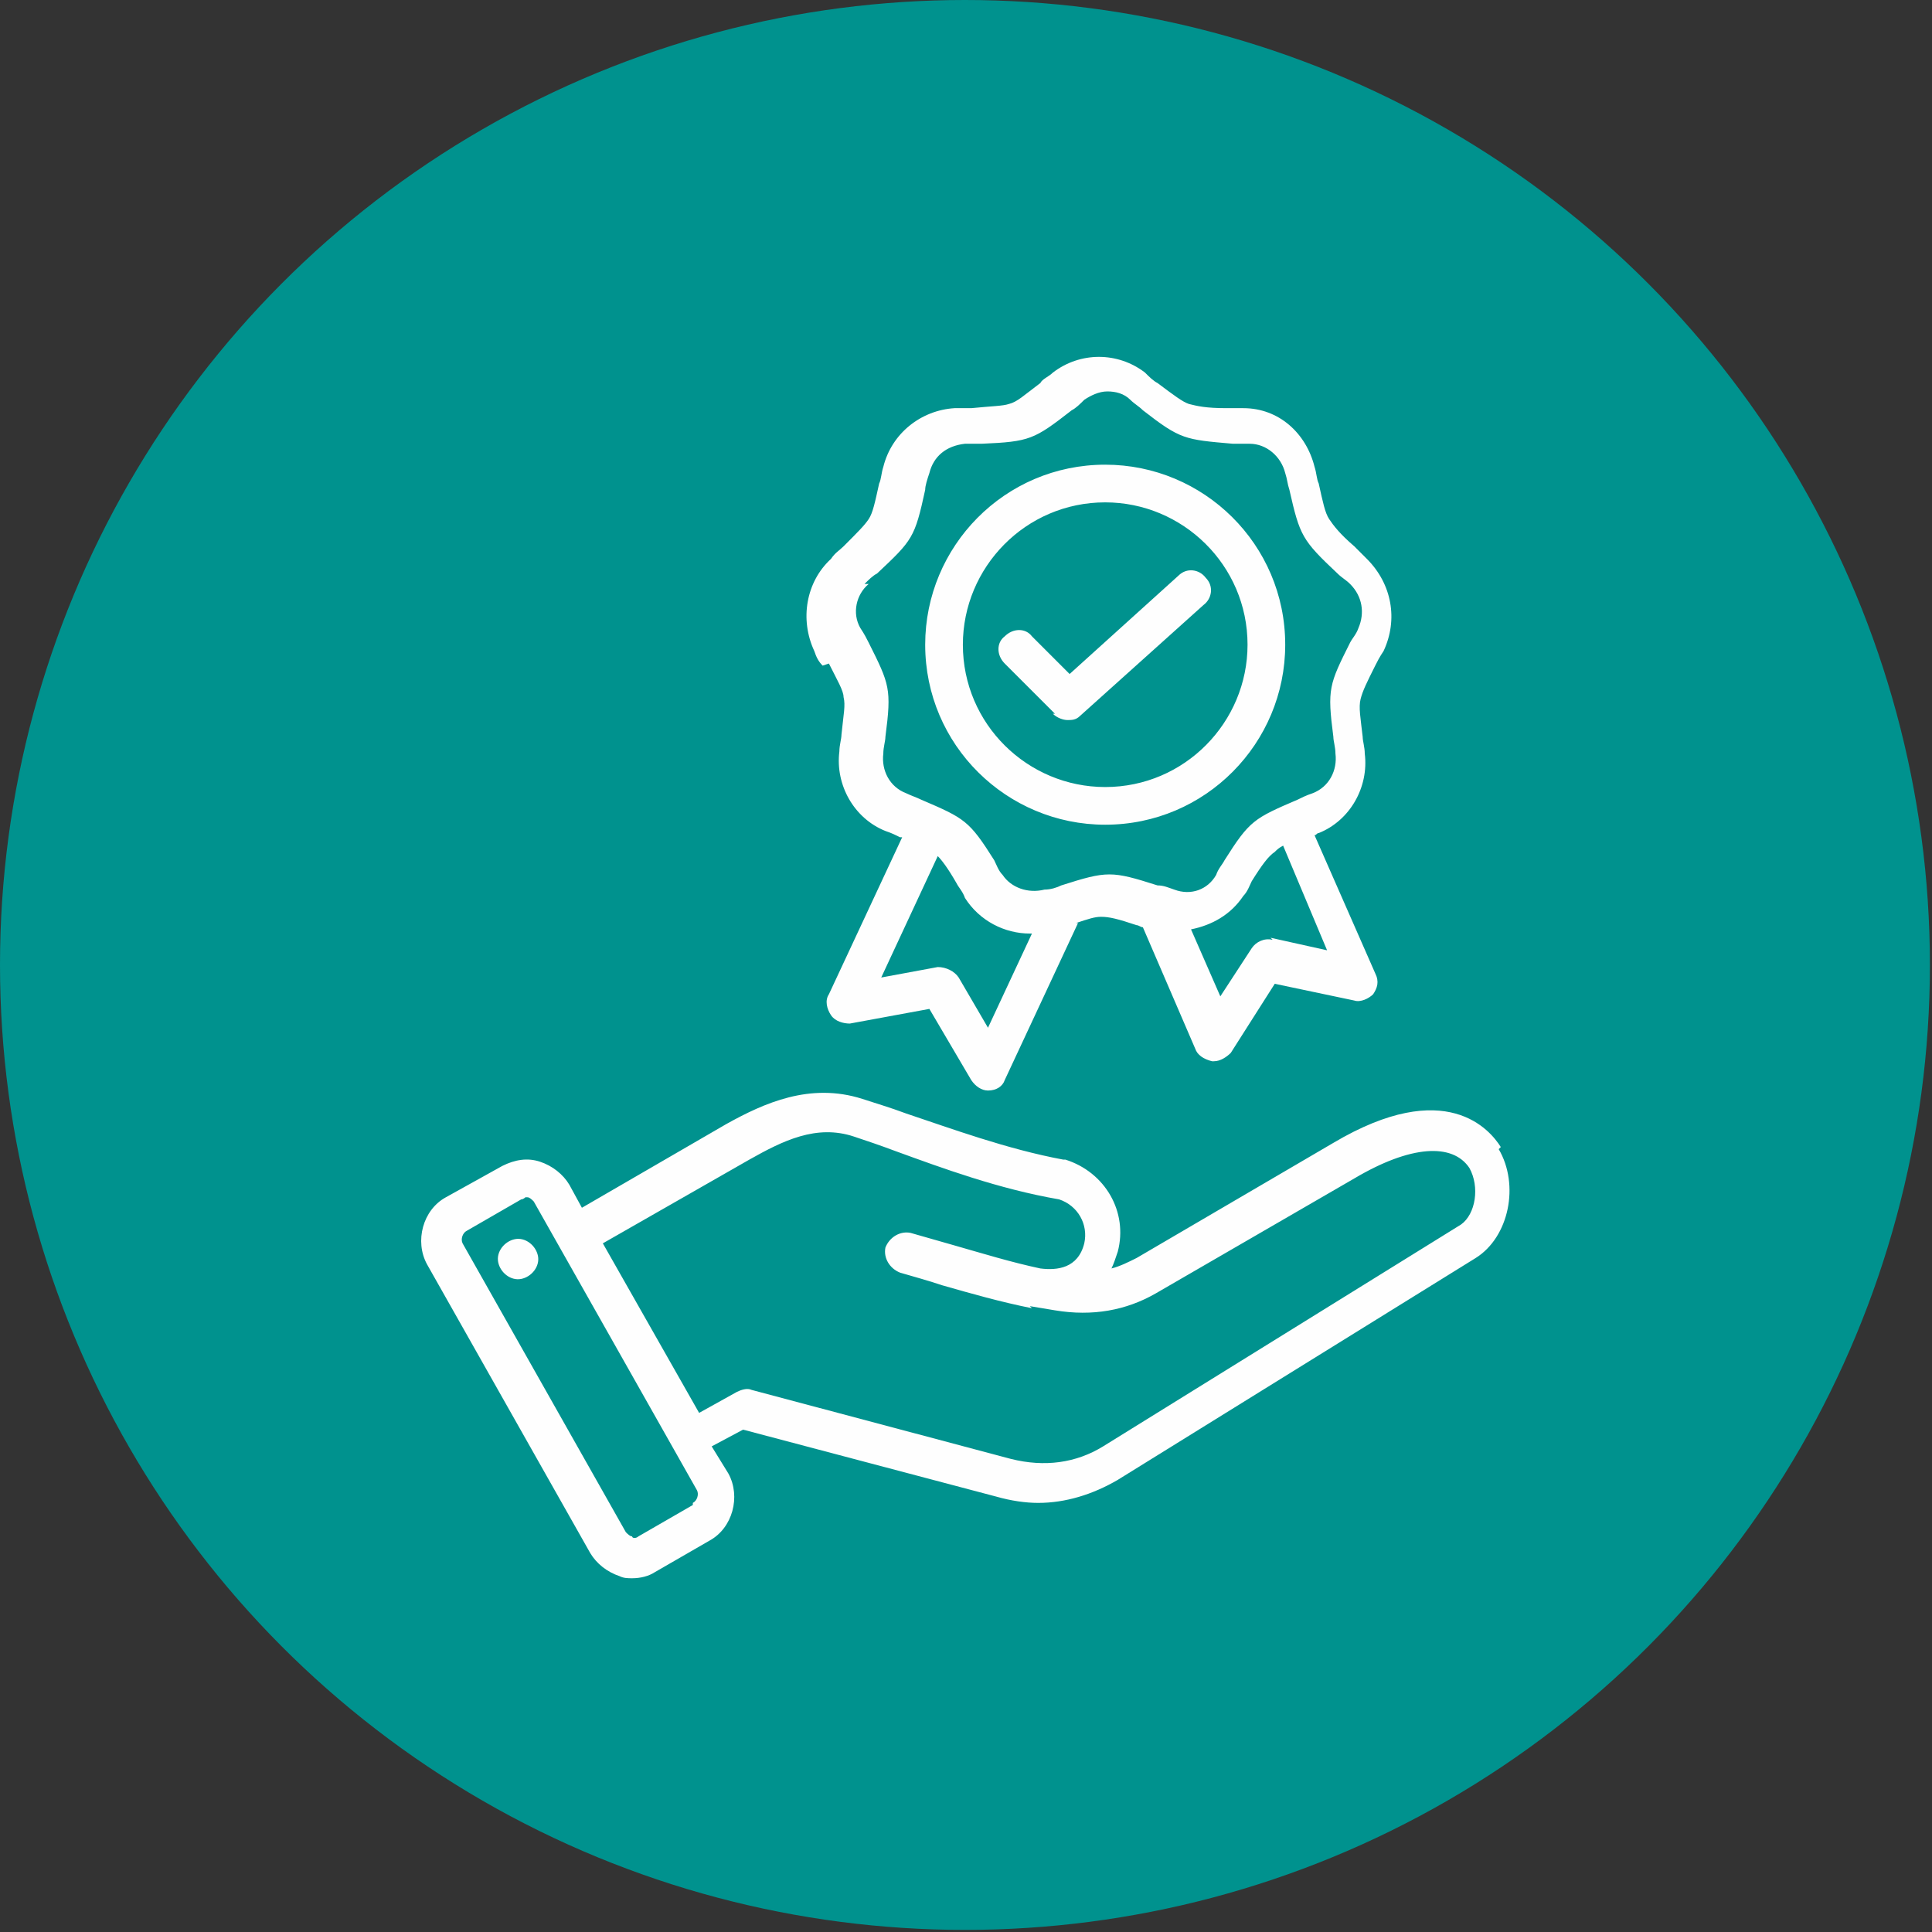
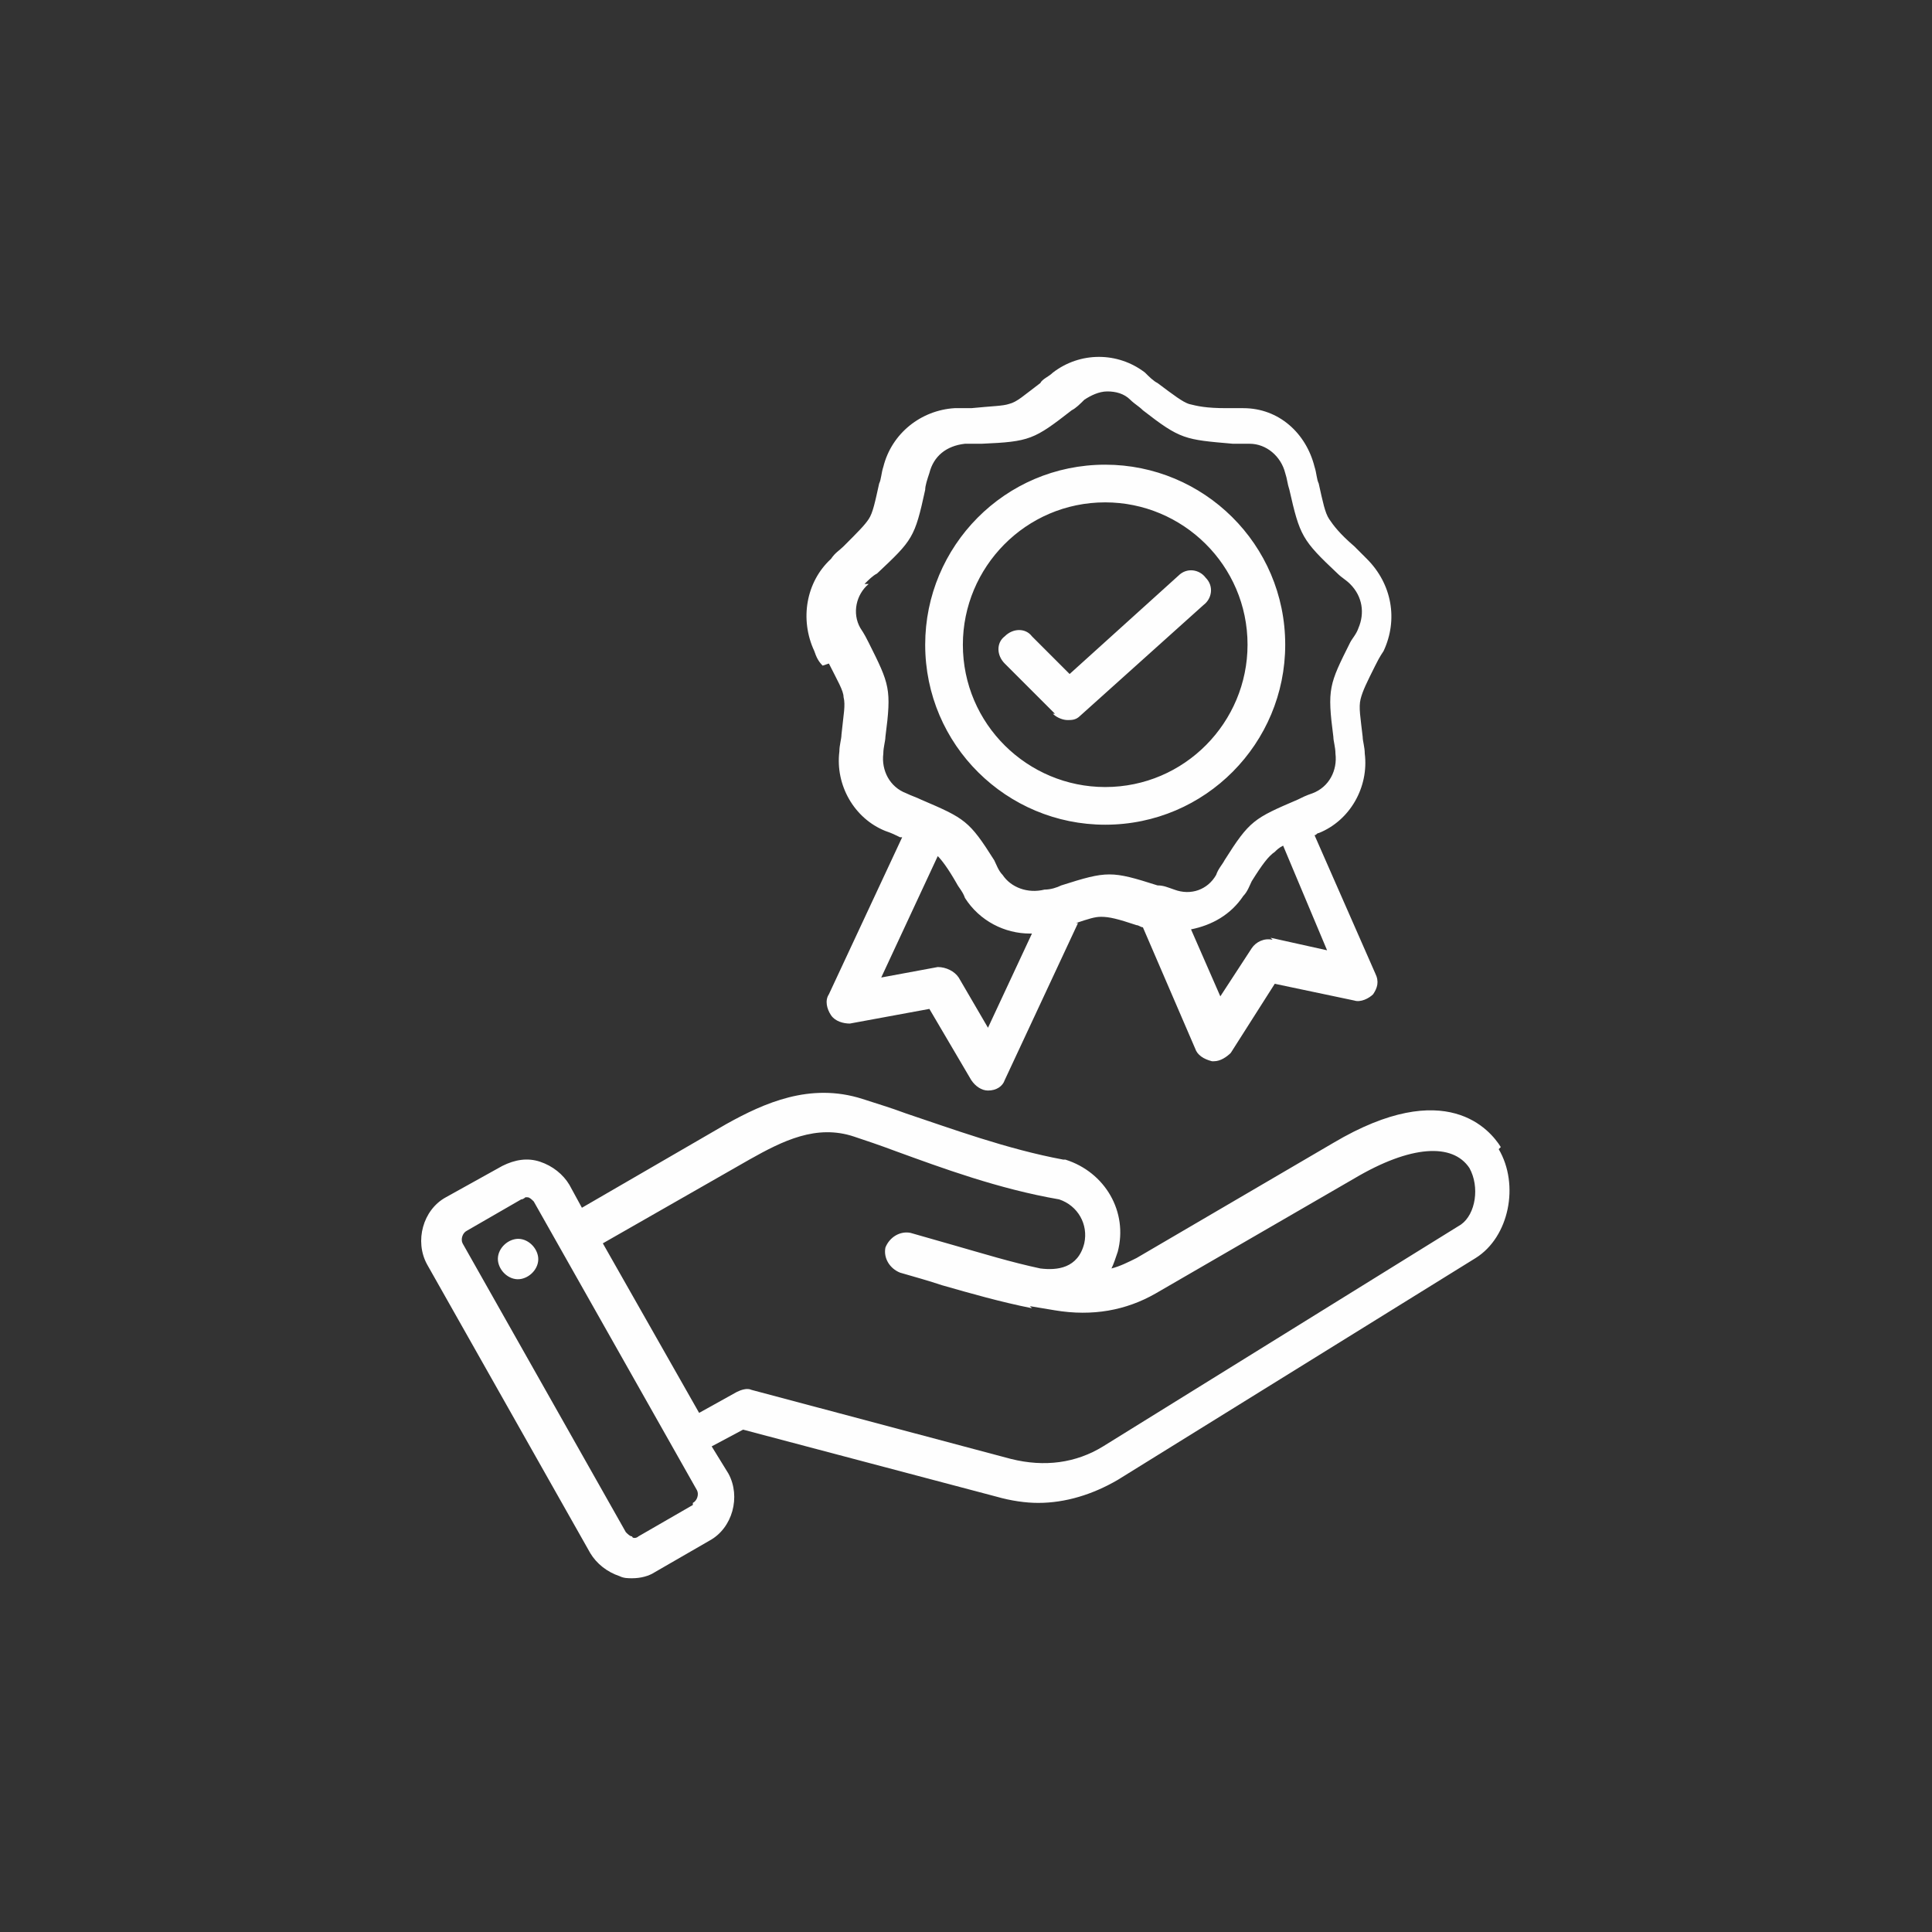
<svg xmlns="http://www.w3.org/2000/svg" xml:space="preserve" width="50mm" height="50mm" version="1.1" style="shape-rendering:geometricPrecision; text-rendering:geometricPrecision; image-rendering:optimizeQuality; fill-rule:evenodd; clip-rule:evenodd" viewBox="0 0 923 923">
  <rect x="0" y="0" width="923" height="923" fill="#333333" stroke="none" />
  <defs>
    <style type="text/css">
   
    .fil0 {fill:#00928E}
    .fil1 {fill:#FEFEFE}
   
  </style>
  </defs>
  <g id="Layer_x0020_1">
    <g id="_1193796112">
-       <circle class="fil0" cx="461" cy="461" r="461" />
      <path class="fil1" d="M717 548c-5,-8 -26,-34 -80,-2l-94 55c-4,2 -8,4 -12,5 1,-2 2,-5 3,-8 5,-19 -6,-38 -25,-44 0,0 -1,0 -1,0 -27,-5 -54,-15 -75,-22 -8,-3 -15,-5 -21,-7 -25,-8 -47,2 -65,12l-69 40 -6 -11c-3,-5 -8,-9 -14,-11 -6,-2 -12,-1 -18,2l-27 15c-11,6 -15,21 -9,32l78 138c3,5 8,9 14,11 2,1 4,1 6,1 4,0 8,-1 11,-3l26 -15c11,-6 15,-21 9,-32l-8 -13 15 -8 121 32c7,2 14,3 20,3 13,0 26,-4 38,-11l171 -106c16,-10 21,-35 11,-52l0 0zm-386 171l-26 15c-1,1 -3,1 -3,0 -1,0 -2,-1 -3,-2l-78 -138c-1,-2 0,-5 2,-6l26 -15c1,0 2,-1 2,-1 0,0 1,0 1,0 1,0 2,1 3,2l78 138c1,2 0,5 -2,6l0 0zm161 -95l12 2c18,3 34,0 48,-8l95 -55c27,-16 47,-17 55,-5 5,9 3,22 -4,27l-171 106c-13,8 -28,10 -44,6l-124 -33c-2,-1 -5,0 -7,1l-18 10 -46 -81 70 -40c16,-9 32,-17 50,-11 6,2 12,4 20,7 22,8 49,18 78,23 9,3 14,12 12,21 -3,12 -13,13 -21,12 -14,-3 -27,-7 -41,-11 -7,-2 -14,-4 -21,-6 -5,-1 -10,2 -12,7 -1,5 2,10 7,12 7,2 14,4 20,6 14,4 28,8 43,11m-236 -25c1,5 -3,10 -8,11 -5,1 -10,-3 -11,-8 -1,-5 3,-10 8,-11 5,-1 10,3 11,8zm139 -283c4,8 7,13 7,16 1,4 0,8 -1,18 0,2 -1,5 -1,8 -2,16 7,32 22,38 3,1 5,2 7,3 0,0 1,0 1,0l-35 75c-2,3 -1,7 1,10 2,3 6,4 9,4l38 -7 20 34c2,3 5,5 8,5 0,0 0,0 0,0 4,0 7,-2 8,-5l35 -75 -1 0c6,-2 9,-3 12,-3 4,0 8,1 17,4 1,0 2,1 3,1l25 58c1,3 4,5 8,6 0,0 0,0 1,0 3,0 6,-2 8,-4l21 -33 38 8c3,1 7,-1 9,-3 2,-3 3,-6 1,-10l-29 -66c1,0 1,-1 2,-1 15,-6 24,-22 22,-38 0,-3 -1,-6 -1,-8 -1,-9 -2,-14 -1,-18 1,-4 3,-8 7,-16 1,-2 2,-4 4,-7 7,-15 4,-32 -8,-44 -2,-2 -4,-4 -6,-6 -7,-6 -10,-10 -12,-13 -2,-3 -3,-8 -5,-17 -1,-2 -1,-5 -2,-8 -4,-16 -17,-28 -34,-28 -3,0 -6,0 -8,0 -10,0 -14,-1 -18,-2 -3,-1 -7,-4 -15,-10 -2,-1 -4,-3 -6,-5 -13,-10 -31,-10 -44,0 -2,2 -5,3 -6,5 -8,6 -11,9 -15,10 -3,1 -8,1 -18,2 -2,0 -5,0 -8,0 -16,1 -30,12 -34,28 -1,3 -1,6 -2,8 -2,9 -3,14 -5,17 -2,3 -5,6 -12,13 -2,2 -4,3 -6,6 -12,11 -15,29 -8,44 1,3 2,5 4,7l0 0zm76 174l-14 -24c-2,-3 -6,-5 -10,-5l-27 5 27 -58c2,2 5,6 9,13 1,2 3,4 4,7 7,11 19,17 31,17 0,0 1,0 1,0l-21 45zm136 -42c-4,-1 -8,1 -10,4l-15 23 -14 -32c10,-2 19,-7 25,-16 2,-2 3,-5 4,-7 5,-8 8,-12 11,-14 1,-1 2,-2 4,-3l21 50 -27 -6zm-195 -170c2,-2 4,-4 6,-5 17,-16 18,-17 23,-40 0,-2 1,-5 2,-8 2,-8 8,-13 17,-14 3,0 6,0 8,0 23,-1 25,-2 43,-16 2,-1 4,-3 6,-5 3,-2 7,-4 11,-4 4,0 8,1 11,4 2,2 4,3 6,5 18,14 20,14 43,16 2,0 5,0 8,0 8,0 15,6 17,14 1,3 1,5 2,8 5,22 6,24 23,40 2,2 4,3 6,5 6,6 7,14 4,21 -1,3 -3,5 -4,7 -10,20 -11,22 -8,45 0,2 1,5 1,8 1,8 -3,16 -11,19 -3,1 -5,2 -7,3 -21,9 -23,10 -35,29 -1,2 -3,4 -4,7 -4,7 -12,10 -20,7 -3,-1 -5,-2 -8,-2 -22,-7 -24,-7 -46,0 -2,1 -5,2 -8,2 -8,2 -16,-1 -20,-7 -2,-2 -3,-5 -4,-7 -12,-19 -14,-20 -35,-29 -2,-1 -5,-2 -7,-3 -8,-3 -12,-11 -11,-19 0,-3 1,-6 1,-8 3,-23 2,-25 -8,-45 -1,-2 -2,-4 -4,-7 -4,-7 -2,-16 4,-21l0 0zm115 115c48,0 86,-39 86,-86 0,-48 -39,-86 -86,-86 -48,0 -86,39 -86,86 0,48 39,86 86,86zm0 -154c37,0 68,30 68,68 0,37 -30,68 -68,68 -37,0 -68,-30 -68,-68 0,-37 30,-68 68,-68zm-24 101l-24 -24c-4,-4 -4,-10 0,-13 4,-4 10,-4 13,0l18 18 52 -47c4,-4 10,-3 13,1 4,4 3,10 -1,13l-59 53c-2,2 -4,2 -6,2 -2,0 -5,-1 -7,-3l0 0z" />
    </g>
  </g>
</svg>